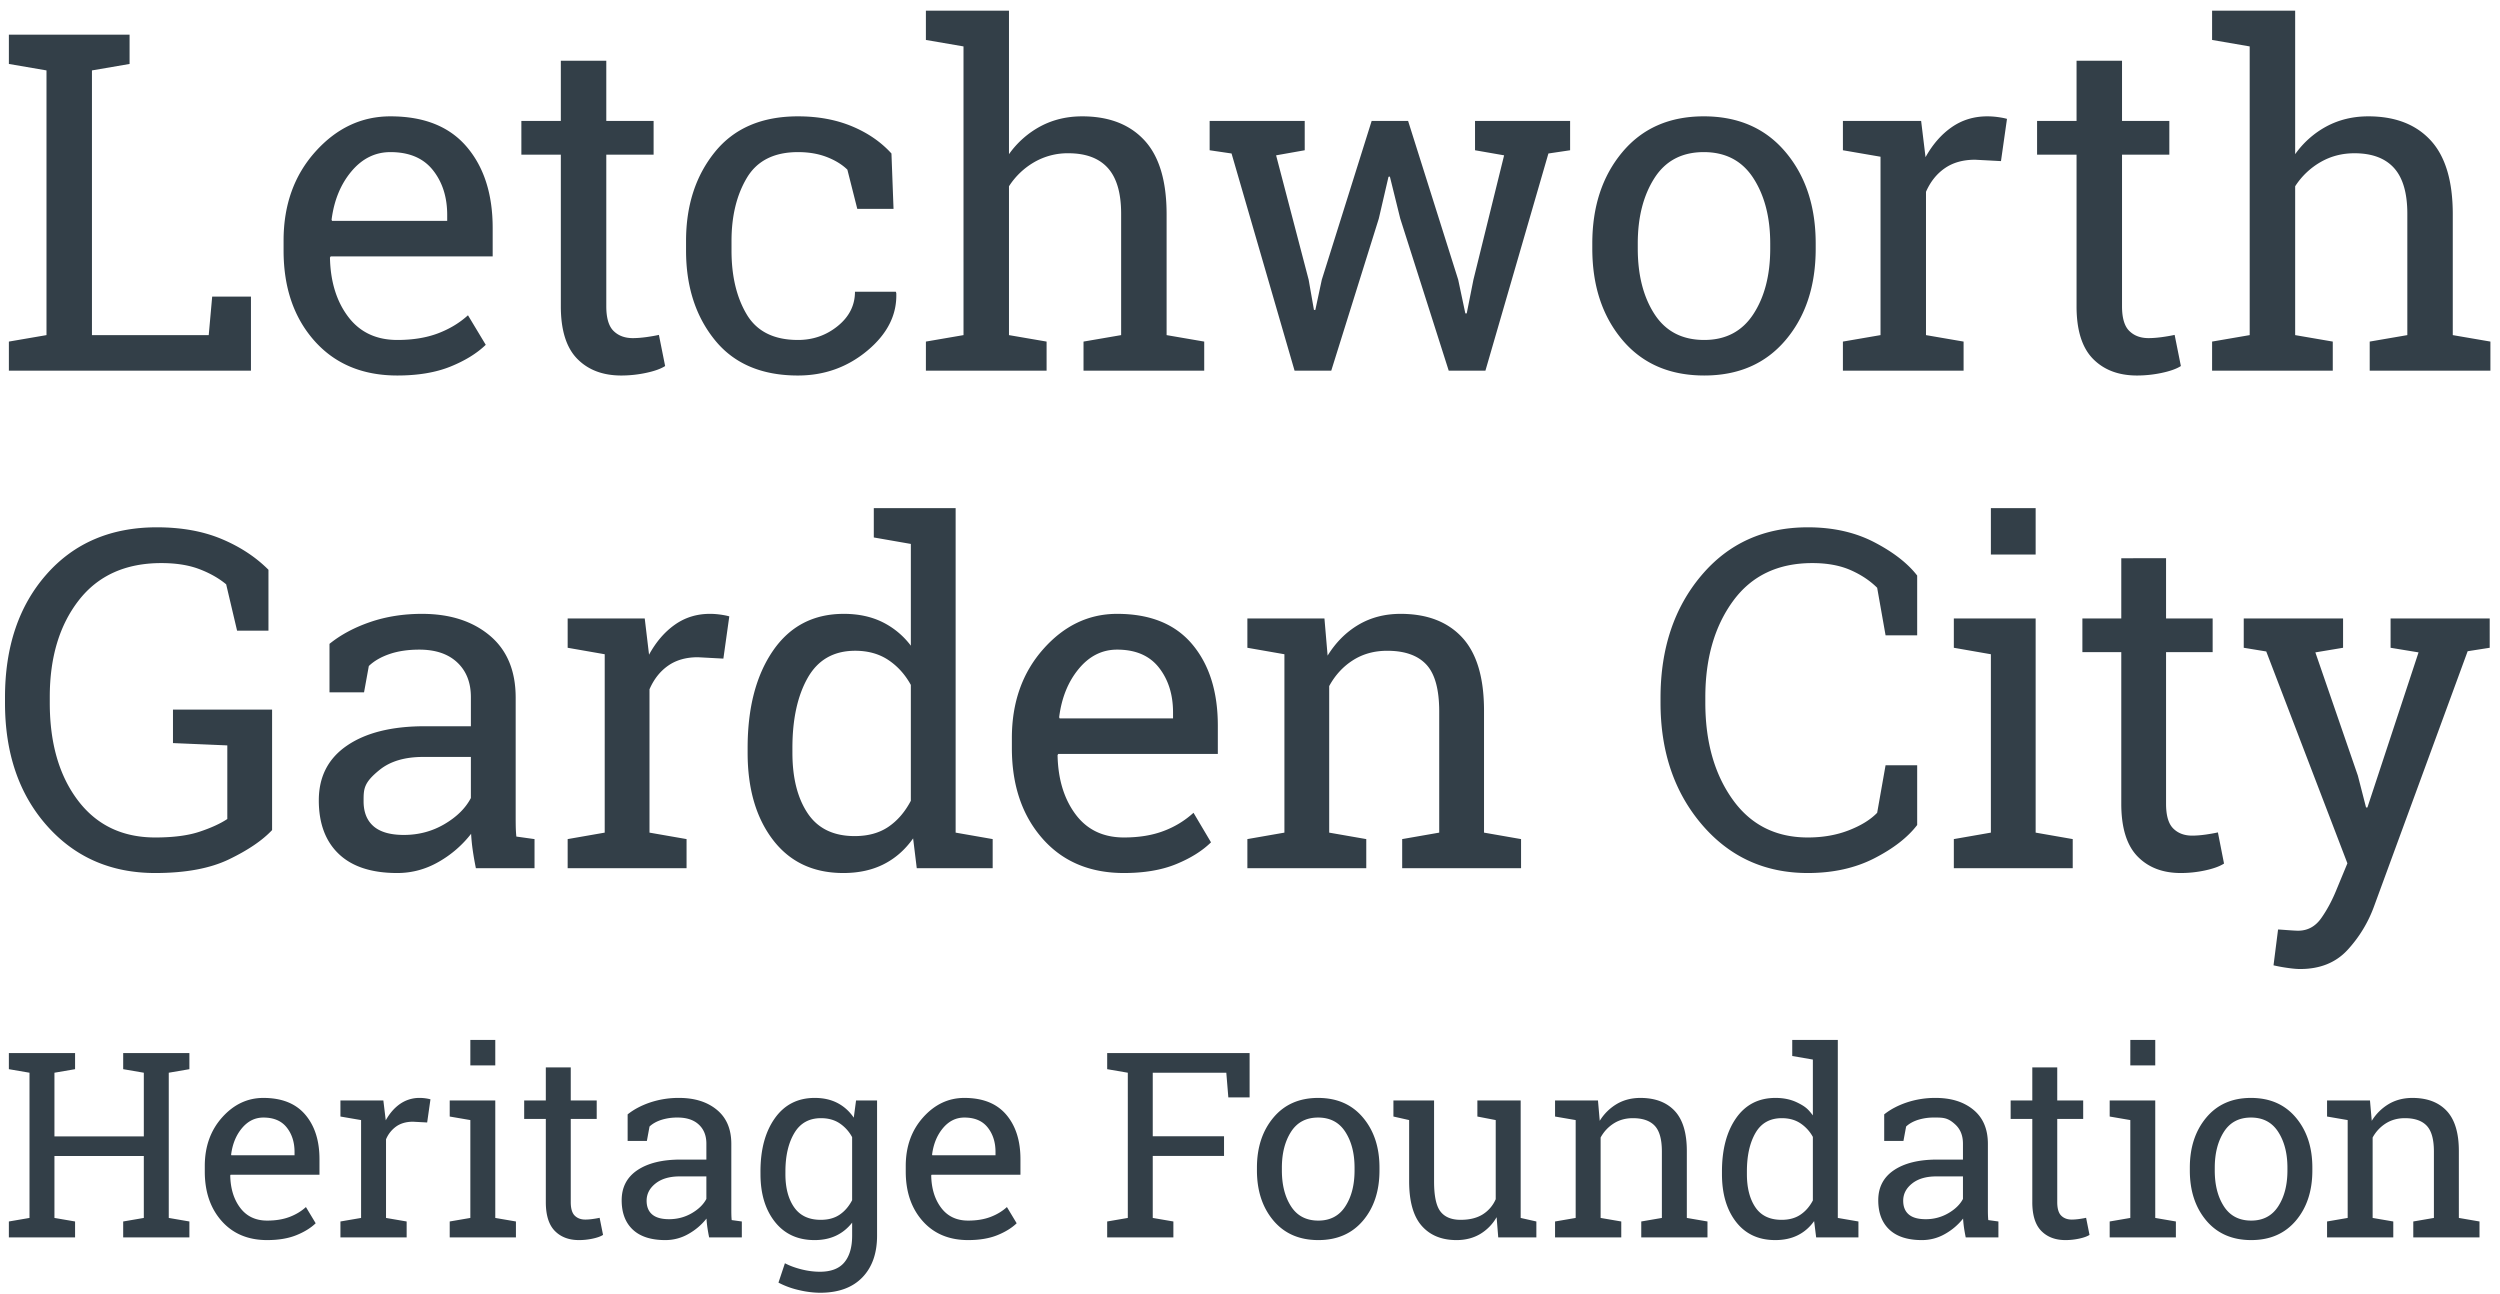
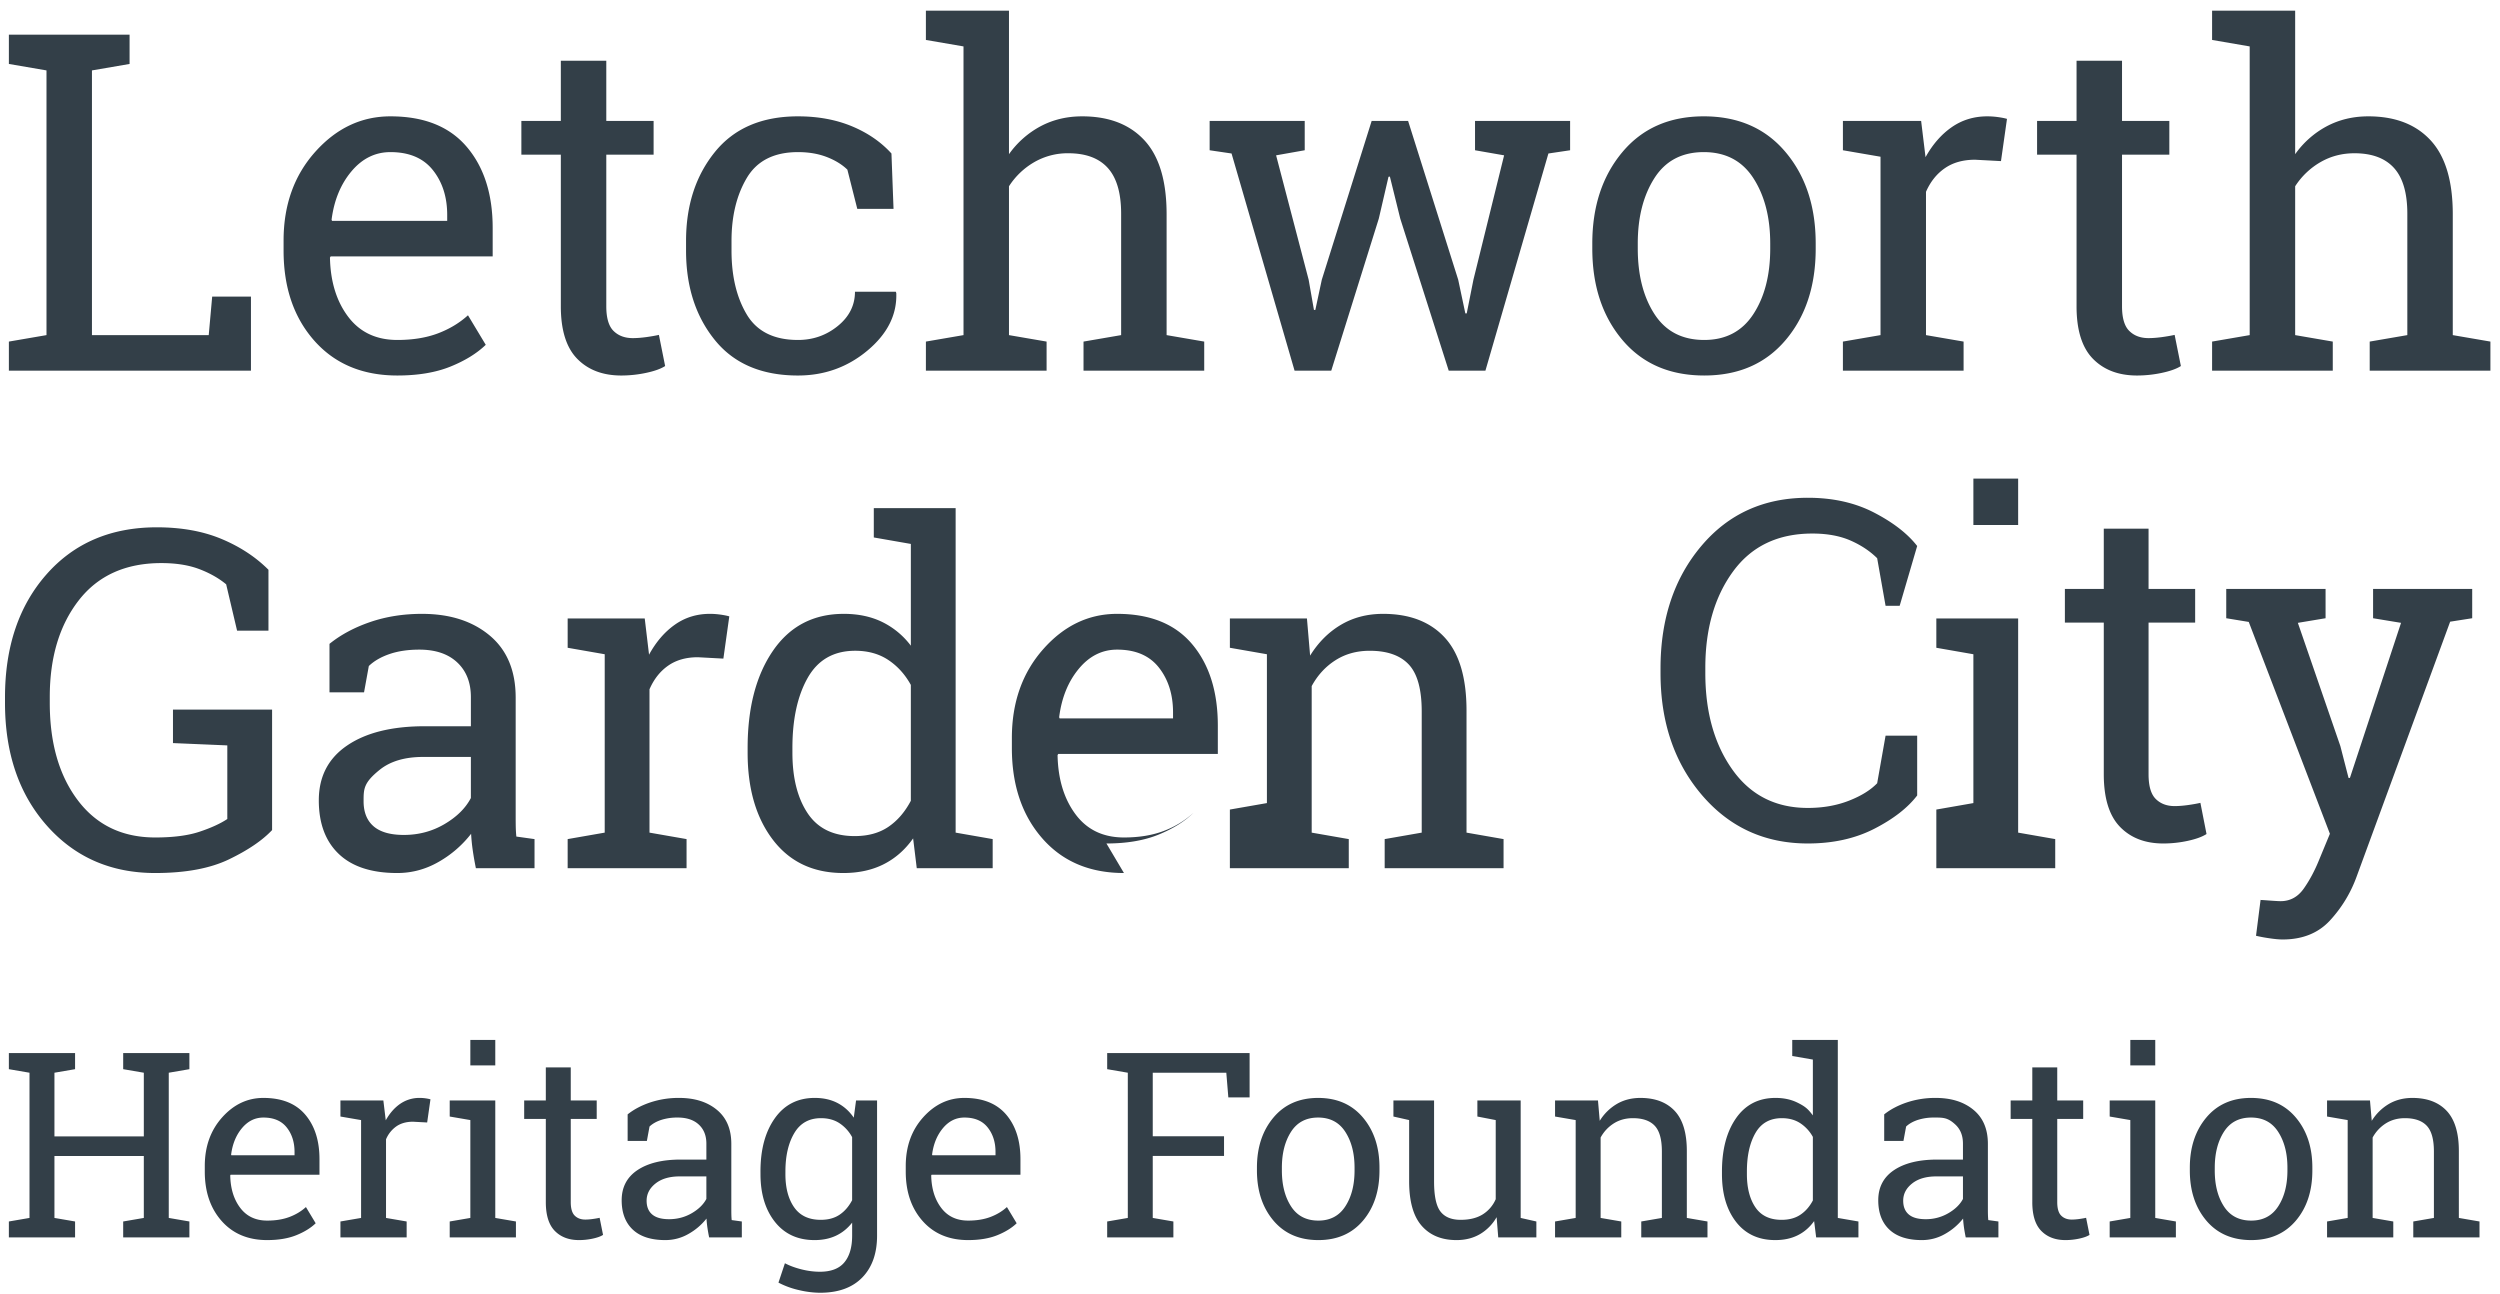
<svg xmlns="http://www.w3.org/2000/svg" width="201" height="104" viewBox="0 0 201 104">
-   <path fill="#333f48" fill-rule="evenodd" d="M.714 29.801v-2.338l3.024-.52V5.661L.714 5.142V2.785h9.704v2.357l-3.025.519v21.282h9.389l.278-3.098h3.117v5.956zM31.391 12.23q-1.837 0-3.136 1.549-1.299 1.55-1.596 3.887l.037.093h9.259v-.483q0-2.151-1.151-3.599-1.15-1.447-3.413-1.447m.557 17.961q-4.194 0-6.671-2.792-2.477-2.794-2.477-7.247v-.816q0-4.285 2.551-7.135 2.551-2.847 6.04-2.847 4.046 0 6.132 2.449 2.089 2.45 2.088 6.531v2.282H26.585l-.056.093q.056 2.895 1.466 4.76t3.953 1.864q1.853 0 3.257-.528 1.4-.53 2.42-1.457l1.429 2.375q-1.078 1.039-2.847 1.754-1.773.713-4.259.714M48.746 4.882v4.843h3.804v2.709h-3.804v12.19q0 1.412.585 1.985.583.576 1.549.576.482-.001 1.086-.083.602-.085 1.01-.177l.501 2.505q-.519.334-1.521.547a9.6 9.6 0 0 1-2.004.214q-2.227 0-3.544-1.345-1.318-1.346-1.317-4.222v-12.19h-3.173V9.725h3.173V4.882zm15.411 22.451q1.818 0 3.2-1.122t1.383-2.756h3.284l.037.111q.093 2.598-2.309 4.612-2.404 2.013-5.595 2.013-4.38 0-6.688-2.858-2.311-2.856-2.311-7.181v-.779q0-4.286 2.319-7.152t6.68-2.867q2.411 0 4.333.797 1.919.799 3.182 2.19l.167 4.453h-2.914l-.797-3.154q-.651-.63-1.67-1.021-1.021-.39-2.301-.389-2.876 0-4.11 2.069t-1.234 5.074v.779q0 3.08 1.225 5.131 1.224 2.05 4.119 2.05m10.285.13 3.024-.52V3.732l-3.024-.52V.856h6.68v11.541a7.35 7.35 0 0 1 2.542-2.246q1.503-.797 3.34-.797 3.228 0 5.009 1.929t1.782 5.938v9.722l3.024.52v2.338h-9.704v-2.338l3.024-.52v-9.759q0-2.486-1.066-3.674t-3.183-1.188a5.37 5.37 0 0 0-2.737.715 5.96 5.96 0 0 0-2.031 1.939v11.967l3.024.52v2.338h-9.704zm30.457-15.382-2.301.408 2.617 10.001.426 2.431h.111l.52-2.431 4.008-12.765h2.931l4.028 12.765.574 2.709h.111l.539-2.709 2.467-10.001-2.338-.408V9.725h7.645v2.356l-1.745.26-5.064 17.46h-2.951l-3.897-12.228-.834-3.377-.111.019-.779 3.358-3.823 12.228h-2.95l-5.066-17.46-1.762-.26V9.725h7.644zm26.777 7.904q0 3.192 1.344 5.27 1.346 2.079 4 2.078 2.596 0 3.951-2.078t1.355-5.27v-.408q-.001-3.153-1.355-5.251-1.353-2.096-3.988-2.096-2.636 0-3.971 2.096-1.336 2.098-1.336 5.251zm-3.656-.408q0-4.453 2.412-7.339 2.41-2.884 6.551-2.884 4.155 0 6.576 2.876 2.422 2.877 2.422 7.347v.408q0 4.492-2.412 7.348-2.412 2.858-6.549 2.858-4.176-.001-6.588-2.867t-2.412-7.339zm20.15-7.496V9.725h6.289l.354 2.913q.852-1.54 2.105-2.412 1.252-.872 2.867-.872.427 0 .881.064.455.066.696.14l-.483 3.395-2.078-.111q-1.448 0-2.43.678-.985.677-1.521 1.901v11.522l3.023.52v2.338h-9.703v-2.338l3.024-.52V12.601zm22.44-7.199v4.843h3.804v2.709h-3.804v12.19q0 1.412.586 1.985.582.576 1.548.576.482-.001 1.086-.083.603-.085 1.01-.177l.502 2.505q-.52.334-1.521.547a9.6 9.6 0 0 1-2.004.214q-2.227 0-3.545-1.345-1.318-1.346-1.317-4.222v-12.19h-3.174V9.725h3.174V4.882zm7.242 22.581 3.023-.52V3.732l-3.023-.52V.856h6.679v11.541a7.35 7.35 0 0 1 2.541-2.246q1.504-.797 3.34-.797 3.23 0 5.01 1.929 1.781 1.93 1.781 5.938v9.722l3.026.52v2.338h-9.705v-2.338l3.025-.52v-9.759q0-2.486-1.066-3.674-1.07-1.187-3.184-1.188-1.503 0-2.736.715a5.96 5.96 0 0 0-2.032 1.939v11.967l3.024.52v2.338h-9.703zM21.876 66.739q-1.17 1.244-3.454 2.347-2.285 1.105-5.94 1.105-5.337 0-8.709-3.804-3.37-3.803-3.371-9.871v-.446q0-6.104 3.335-9.889t8.873-3.785q2.96 0 5.2.936 2.238.938 3.774 2.478v4.898h-2.522l-.878-3.729q-.895-.742-2.165-1.225-1.27-.482-3.044-.482-4.313 0-6.643 2.996-2.33 2.998-2.33 7.765v.483q0 4.843 2.257 7.83t6.223 2.987q2.175 0 3.564-.464 1.389-.463 2.23-1.02V59.93l-4.369-.186v-2.69h7.969zm10.591.39q1.791 0 3.272-.872 1.48-.871 2.12-2.097v-3.302h-3.838q-2.211 0-3.5 1.039c-1.289 1.039-1.289 1.534-1.289 2.523q0 1.318.804 2.014.805.695 2.431.695m5.794 2.672a25 25 0 0 1-.256-1.466 15 15 0 0 1-.128-1.299 8.8 8.8 0 0 1-2.604 2.255q-1.563.9-3.336.9-3.089 0-4.696-1.531-1.61-1.532-1.609-4.314 0-2.858 2.276-4.406 2.275-1.55 6.24-1.55h3.711v-2.338q0-1.763-1.097-2.792-1.097-1.031-3.052-1.03-1.353 0-2.385.352-1.032.353-1.672.965l-.384 2.115h-2.778v-3.896q1.352-1.095 3.271-1.754 1.92-.658 4.167-.658 3.363 0 5.447 1.744 2.083 1.745 2.084 4.991v9.667q0 .39.008.761.01.372.046.742l1.462.204v2.338zm7.379-17.72v-2.356h6.196l.347 2.913q.84-1.54 2.075-2.412 1.233-.872 2.823-.872.42 0 .868.064.448.066.686.14l-.476 3.395-2.047-.111q-1.425 0-2.393.678-.97.677-1.5 1.901v11.522l2.98.52v2.338H45.64v-2.338l2.979-.52V52.601zm18.07 8.443q0 3.024 1.224 4.861 1.225 1.837 3.783 1.837 1.609 0 2.706-.742 1.096-.743 1.809-2.097v-9.315q-.695-1.26-1.809-2.003-1.116-.743-2.668-.743-2.578 0-3.812 2.171-1.233 2.172-1.233 5.641zm9.705 6.883q-.97 1.374-2.367 2.078-1.398.706-3.245.706-3.618 0-5.656-2.664-2.037-2.662-2.038-7.003v-.39q0-4.843 2.038-7.812 2.038-2.968 5.694-2.968 1.754 0 3.097.658a6.4 6.4 0 0 1 2.294 1.902v-8.182l-2.979-.52v-2.356h6.58v26.087l2.978.52v2.338h-6.104zM89.816 52.23q-1.809 0-3.088 1.549-1.28 1.55-1.572 3.887l.036.093h9.12v-.483q0-2.151-1.133-3.599-1.133-1.447-3.363-1.447m.549 17.961q-4.131 0-6.57-2.792-2.44-2.794-2.441-7.247v-.816q0-4.285 2.514-7.135 2.513-2.847 5.948-2.847 3.984 0 6.041 2.449 2.055 2.45 2.056 6.531v2.282h-12.83l-.055.093q.055 2.894 1.444 4.76 1.388 1.864 3.893 1.864 1.827 0 3.207-.528a7.4 7.4 0 0 0 2.386-1.457l1.407 2.375q-1.061 1.039-2.806 1.754-1.745.713-4.194.714m9.924-2.728 2.978-.52V52.601l-2.978-.52v-2.356h6.196l.255 2.987q.987-1.595 2.477-2.478 1.489-.88 3.391-.88 3.197 0 4.953 1.902 1.753 1.902 1.754 5.872v9.815l2.978.52v2.338h-9.558v-2.338l2.978-.52v-9.741q0-2.653-1.031-3.766-1.034-1.114-3.152-1.114-1.556 0-2.752.761-1.195.762-1.911 2.078v11.782l2.981.52v2.338h-9.559zm53.852-16.384H151.6l-.676-3.822q-.88-.872-2.156-1.429-1.28-.556-3.053-.556-4.15 0-6.379 3.052t-2.228 7.746v.427q-.001 4.695 2.183 7.765 2.183 3.072 6.059 3.071 1.809 0 3.289-.575t2.285-1.41l.676-3.823h2.541v4.806q-1.152 1.503-3.455 2.681t-5.336 1.179q-5.19 0-8.518-3.897-3.326-3.896-3.326-9.797v-.389q0-5.938 3.272-9.825 3.272-3.888 8.572-3.887 3.032 0 5.336 1.196 2.303 1.198 3.455 2.682zm5.926-6.494h3.599v-3.729h-3.599zm-2.979 22.878 2.979-.52V52.601l-2.979-.52v-2.356h6.578v17.218l2.981.52v2.338h-9.559zm17.063-22.581v4.843h3.746v2.709h-3.746v12.19q0 1.412.576 1.985.575.576 1.525.576.476-.001 1.07-.083.592-.085.997-.177l.492 2.505q-.512.333-1.498.547a9.3 9.3 0 0 1-1.975.214q-2.192 0-3.49-1.345-1.297-1.346-1.297-4.222v-12.19h-3.127v-2.709h3.127v-4.843zm26.021 7.199-1.773.278-7.53 20.522a10.4 10.4 0 0 1-2.156 3.525q-1.408 1.503-3.783 1.503-.421 0-1.098-.102a12 12 0 0 1-1.041-.195l.365-2.876q-.109-.019.649.038.759.055.961.055 1.151 0 1.863-1.011.713-1.012 1.242-2.329l.86-2.078-6.524-17.033-1.81-.297v-2.356h7.986v2.356l-2.228.371 3.417 9.908.659 2.561h.109l4.111-12.469-2.248-.371v-2.356h7.969zM.713 85.962v-1.293h5.323v1.293l-1.659.285v5.12h7.186v-5.12l-1.659-.285v-1.293h5.323v1.293l-1.659.285v11.675l1.659.285v1.282H9.904v-1.282l1.659-.285v-4.978H4.377v4.978l1.659.285v1.282H.713v-1.282l1.659-.285V86.247zm20.464 3.889q-1.007 0-1.72.849-.713.85-.875 2.132l.02.052h5.079v-.265q0-1.18-.631-1.974t-1.873-.794m.306 9.852q-2.301 0-3.659-1.532-1.359-1.531-1.359-3.975v-.447q0-2.352 1.399-3.914t3.313-1.562q2.22 0 3.364 1.343 1.145 1.344 1.145 3.583v1.252h-7.145l-.03.051q.03 1.588.804 2.61.773 1.024 2.168 1.024 1.017 0 1.786-.29t1.328-.799l.784 1.303q-.59.57-1.562.962-.972.39-2.336.391m5.888-9.934v-1.293h3.451l.193 1.598q.469-.844 1.156-1.323a2.7 2.7 0 0 1 1.572-.478 3.4 3.4 0 0 1 .866.112l-.265 1.862-1.14-.061q-.794 0-1.334.372a2.4 2.4 0 0 0-.834 1.043v6.321l1.659.285v1.282h-5.324v-1.282l1.66-.285v-7.868zm10.445-4.113h2.005V83.61h-2.005zm-1.659 12.551 1.659-.285v-7.868l-1.659-.285v-1.293h3.664v9.446l1.66.285v1.282h-5.324zm9.732-12.388v2.657h2.087v1.486h-2.087v6.687q0 .774.321 1.089.32.316.85.316.265 0 .595-.046.331-.046.555-.097l.275 1.375q-.285.183-.834.3a5.3 5.3 0 0 1-1.1.117q-1.221 0-1.944-.738-.723-.737-.723-2.316v-6.687h-1.74v-1.486h1.74v-2.657zm7.901 12.204q.997 0 1.822-.478.824-.477 1.181-1.15v-1.812h-2.138q-1.232 0-1.949.57t-.717 1.384q0 .724.447 1.105.448.382 1.354.381m3.226 1.466a14 14 0 0 1-.142-.803 8 8 0 0 1-.071-.713 4.9 4.9 0 0 1-1.451 1.236 3.7 3.7 0 0 1-1.857.494q-1.72 0-2.616-.84-.896-.839-.896-2.366 0-1.567 1.267-2.418 1.268-.849 3.476-.849h2.067v-1.283q0-.966-.611-1.532-.61-.565-1.7-.564a4.2 4.2 0 0 0-1.328.193q-.576.193-.932.529l-.214 1.16h-1.546v-2.137q.753-.601 1.821-.962a7.2 7.2 0 0 1 2.321-.361q1.873 0 3.033.957 1.161.956 1.161 2.738v5.303q0 .213.005.417t.025.407l.815.112v1.282zm6.132-5.089q0 1.66.702 2.666.703 1.008 2.138 1.008.905.001 1.517-.412.61-.411 1.007-1.165v-5.069a3.1 3.1 0 0 0-1.007-1.114q-.622-.413-1.497-.413-1.435 0-2.147 1.202-.713 1.2-.713 3.084zm-2.005-.213q0-2.658 1.16-4.286 1.161-1.629 3.206-1.628 1.038 0 1.822.407.785.407 1.313 1.18l.184-1.384h1.689v10.871q0 2.137-1.191 3.364-1.19 1.226-3.389 1.227a7.6 7.6 0 0 1-1.72-.219 6.7 6.7 0 0 1-1.629-.596l.519-1.558q.56.296 1.323.49.764.192 1.487.193 1.343 0 1.969-.754.626-.753.626-2.147v-1.048q-.54.691-1.293 1.048-.753.356-1.73.356-2.025 0-3.186-1.466-1.16-1.466-1.16-3.837zm16.393-4.336q-1.008 0-1.72.849-.712.85-.876 2.132l.021.052h5.079v-.265q0-1.18-.632-1.974-.63-.794-1.872-.794m.305 9.852q-2.3 0-3.659-1.532-1.359-1.531-1.359-3.975v-.447q0-2.352 1.399-3.914t3.314-1.562q2.218 0 3.364 1.343 1.145 1.344 1.145 3.583v1.252H74.9l-.031.051q.03 1.588.804 2.61.773 1.024 2.168 1.024 1.018 0 1.786-.29.769-.29 1.329-.799l.784 1.303q-.591.57-1.563.962-.972.39-2.336.391m11.176-1.496 1.659-.285V86.247l-1.659-.285v-1.293h11.451v3.563h-1.71l-.163-1.985h-5.914v5.109h5.731v1.579h-5.731v4.987l1.659.285v1.282h-5.323zm14.046-4.102q0 1.75.739 2.89.737 1.141 2.192 1.141 1.428 0 2.168-1.141.744-1.14.744-2.89v-.224q0-1.73-.744-2.881-.742-1.15-2.187-1.149T103.797 91q-.734 1.152-.734 2.881zm-2.005-.224q0-2.444 1.324-4.025 1.323-1.583 3.593-1.583 2.28 0 3.607 1.578 1.33 1.577 1.328 4.03v.224q.001 2.463-1.322 4.031-1.324 1.567-3.594 1.567-2.29 0-3.612-1.572-1.323-1.574-1.324-4.026zm19.27 3.979a3.7 3.7 0 0 1-1.339 1.365q-.819.478-1.887.478-1.792 0-2.799-1.15-1.008-1.15-1.008-3.583v-4.916l-1.264-.285v-1.293h3.268v6.514q0 1.761.52 2.423.517.662 1.619.661 1.068 0 1.765-.432a2.7 2.7 0 0 0 1.053-1.227v-6.361l-1.475-.285v-1.293h3.481v9.446l1.262.285v1.282h-3.065zm4.698.347 1.658-.285v-7.868l-1.658-.285v-1.293h3.451l.142 1.639a4 4 0 0 1 1.379-1.359q.83-.483 1.887-.483 1.78 0 2.76 1.042.976 1.045.976 3.222v5.385l1.66.285v1.282h-5.324v-1.282l1.658-.285v-5.344q0-1.456-.574-2.066-.575-.61-1.756-.611-.865 0-1.531.417a3.06 3.06 0 0 0-1.064 1.14v6.464l1.66.285v1.282h-5.324zm15.425-3.807q0 1.66.682 2.666.681 1.008 2.107 1.008.897 0 1.506-.407.613-.406 1.008-1.149v-5.111a3.1 3.1 0 0 0-1.008-1.098q-.62-.408-1.486-.408-1.435 0-2.121 1.191-.688 1.19-.688 3.095zm5.405 3.776q-.54.754-1.319 1.14-.777.387-1.806.387-2.015 0-3.151-1.461-1.134-1.46-1.134-3.842v-.213q0-2.658 1.134-4.286 1.137-1.629 3.172-1.628.977 0 1.725.361c.748.361.924.589 1.277 1.043v-4.488l-1.658-.286V83.61h3.664v14.312l1.658.285v1.282h-3.398zm8.963-.153a3.56 3.56 0 0 0 1.822-.478q.825-.477 1.181-1.15v-1.812h-2.138q-1.231 0-1.949.57t-.717 1.384q0 .724.447 1.105.448.382 1.354.381m3.226 1.466q-.09-.448-.142-.803a9 9 0 0 1-.071-.713 4.9 4.9 0 0 1-1.451 1.236 3.7 3.7 0 0 1-1.857.494q-1.72 0-2.616-.84-.896-.839-.896-2.366.001-1.567 1.268-2.418 1.267-.849 3.476-.849h2.066v-1.283q-.001-.966-.611-1.532c-.61-.566-.974-.564-1.699-.564a4.2 4.2 0 0 0-1.328.193q-.577.193-.932.529l-.215 1.16h-1.547v-2.137q.753-.601 1.823-.962a7.2 7.2 0 0 1 2.32-.361q1.873 0 3.033.957 1.16.956 1.16 2.738v5.303q0 .213.006.417.005.203.026.407l.814.112v1.282zm7.358-13.67v2.657h2.086v1.486h-2.086v6.687q0 .774.32 1.089.32.316.849.316.264 0 .596-.046t.555-.097l.275 1.375q-.285.183-.836.3a5.3 5.3 0 0 1-1.097.117q-1.222 0-1.946-.738-.723-.737-.722-2.316v-6.687h-1.741v-1.486h1.741v-2.657zm5.875-.163h2.005V83.61h-2.005zm-1.659 12.551 1.659-.285v-7.868l-1.659-.285v-1.293h3.664v9.446l1.659.285v1.282h-5.323zm8.448-4.102q0 1.75.738 2.89t2.193 1.141q1.427 0 2.168-1.141.744-1.14.744-2.89v-.224q0-1.73-.744-2.881-.742-1.15-2.187-1.149T178.801 91q-.733 1.152-.734 2.881zm-2.004-.224q0-2.444 1.322-4.025 1.324-1.584 3.594-1.583 2.279 0 3.607 1.578 1.33 1.577 1.328 4.03v.224q.001 2.463-1.322 4.031-1.324 1.567-3.594 1.567-2.288 0-3.613-1.572-1.322-1.574-1.322-4.026zm11.033 4.326 1.658-.285v-7.868l-1.658-.285v-1.293h3.451l.143 1.639a4 4 0 0 1 1.379-1.359q.828-.483 1.886-.483 1.782 0 2.76 1.042.976 1.045.977 3.222v5.385l1.66.285v1.282h-5.324v-1.282l1.658-.285v-5.344q0-1.456-.574-2.066-.575-.61-1.756-.611-.865 0-1.532.417a3.07 3.07 0 0 0-1.064 1.14v6.464l1.66.285v1.282h-5.324z" />
+   <path fill="#333f48" fill-rule="evenodd" d="M.714 29.801v-2.338l3.024-.52V5.661L.714 5.142V2.785h9.704v2.357l-3.025.519v21.282h9.389l.278-3.098h3.117v5.956zM31.391 12.23q-1.837 0-3.136 1.549-1.299 1.55-1.596 3.887l.037.093h9.259v-.483q0-2.151-1.151-3.599-1.15-1.447-3.413-1.447m.557 17.961q-4.194 0-6.671-2.792-2.477-2.794-2.477-7.247v-.816q0-4.285 2.551-7.135 2.551-2.847 6.04-2.847 4.046 0 6.132 2.449 2.089 2.45 2.088 6.531v2.282H26.585l-.056.093q.056 2.895 1.466 4.76t3.953 1.864q1.853 0 3.257-.528 1.4-.53 2.42-1.457l1.429 2.375q-1.078 1.039-2.847 1.754-1.773.713-4.259.714M48.746 4.882v4.843h3.804v2.709h-3.804v12.19q0 1.412.585 1.985.583.576 1.549.576.482-.001 1.086-.083.602-.085 1.01-.177l.501 2.505q-.519.334-1.521.547a9.6 9.6 0 0 1-2.004.214q-2.227 0-3.544-1.345-1.318-1.346-1.317-4.222v-12.19h-3.173V9.725h3.173V4.882zm15.411 22.451q1.818 0 3.2-1.122t1.383-2.756h3.284l.037.111q.093 2.598-2.309 4.612-2.404 2.013-5.595 2.013-4.38 0-6.688-2.858-2.311-2.856-2.311-7.181v-.779q0-4.286 2.319-7.152t6.68-2.867q2.411 0 4.333.797 1.919.799 3.182 2.19l.167 4.453h-2.914l-.797-3.154q-.651-.63-1.67-1.021-1.021-.39-2.301-.389-2.876 0-4.11 2.069t-1.234 5.074v.779q0 3.08 1.225 5.131 1.224 2.05 4.119 2.05m10.285.13 3.024-.52V3.732l-3.024-.52V.856h6.68v11.541a7.35 7.35 0 0 1 2.542-2.246q1.503-.797 3.34-.797 3.228 0 5.009 1.929t1.782 5.938v9.722l3.024.52v2.338h-9.704v-2.338l3.024-.52v-9.759q0-2.486-1.066-3.674t-3.183-1.188a5.37 5.37 0 0 0-2.737.715 5.96 5.96 0 0 0-2.031 1.939v11.967l3.024.52v2.338h-9.704zm30.457-15.382-2.301.408 2.617 10.001.426 2.431h.111l.52-2.431 4.008-12.765h2.931l4.028 12.765.574 2.709h.111l.539-2.709 2.467-10.001-2.338-.408V9.725h7.645v2.356l-1.745.26-5.064 17.46h-2.951l-3.897-12.228-.834-3.377-.111.019-.779 3.358-3.823 12.228h-2.95l-5.066-17.46-1.762-.26V9.725h7.644zm26.777 7.904q0 3.192 1.344 5.27 1.346 2.079 4 2.078 2.596 0 3.951-2.078t1.355-5.27v-.408q-.001-3.153-1.355-5.251-1.353-2.096-3.988-2.096-2.636 0-3.971 2.096-1.336 2.098-1.336 5.251zm-3.656-.408q0-4.453 2.412-7.339 2.41-2.884 6.551-2.884 4.155 0 6.576 2.876 2.422 2.877 2.422 7.347v.408q0 4.492-2.412 7.348-2.412 2.858-6.549 2.858-4.176-.001-6.588-2.867t-2.412-7.339zm20.15-7.496V9.725h6.289l.354 2.913q.852-1.54 2.105-2.412 1.252-.872 2.867-.872.427 0 .881.064.455.066.696.14l-.483 3.395-2.078-.111q-1.448 0-2.43.678-.985.677-1.521 1.901v11.522l3.023.52v2.338h-9.703v-2.338l3.024-.52V12.601zm22.44-7.199v4.843h3.804v2.709h-3.804v12.19q0 1.412.586 1.985.582.576 1.548.576.482-.001 1.086-.083.603-.085 1.01-.177l.502 2.505q-.52.334-1.521.547a9.6 9.6 0 0 1-2.004.214q-2.227 0-3.545-1.345-1.318-1.346-1.317-4.222v-12.19h-3.174V9.725h3.174V4.882zm7.242 22.581 3.023-.52V3.732l-3.023-.52V.856h6.679v11.541a7.35 7.35 0 0 1 2.541-2.246q1.504-.797 3.34-.797 3.23 0 5.01 1.929 1.781 1.93 1.781 5.938v9.722l3.026.52v2.338h-9.705v-2.338l3.025-.52v-9.759q0-2.486-1.066-3.674-1.07-1.187-3.184-1.188-1.503 0-2.736.715a5.96 5.96 0 0 0-2.032 1.939v11.967l3.024.52v2.338h-9.703zM21.876 66.739q-1.17 1.244-3.454 2.347-2.285 1.105-5.94 1.105-5.337 0-8.709-3.804-3.37-3.803-3.371-9.871v-.446q0-6.104 3.335-9.889t8.873-3.785q2.96 0 5.2.936 2.238.938 3.774 2.478v4.898h-2.522l-.878-3.729q-.895-.742-2.165-1.225-1.27-.482-3.044-.482-4.313 0-6.643 2.996-2.33 2.998-2.33 7.765v.483q0 4.843 2.257 7.83t6.223 2.987q2.175 0 3.564-.464 1.389-.463 2.23-1.02V59.93l-4.369-.186v-2.69h7.969zm10.591.39q1.791 0 3.272-.872 1.48-.871 2.12-2.097v-3.302h-3.838q-2.211 0-3.5 1.039c-1.289 1.039-1.289 1.534-1.289 2.523q0 1.318.804 2.014.805.695 2.431.695m5.794 2.672a25 25 0 0 1-.256-1.466 15 15 0 0 1-.128-1.299 8.8 8.8 0 0 1-2.604 2.255q-1.563.9-3.336.9-3.089 0-4.696-1.531-1.61-1.532-1.609-4.314 0-2.858 2.276-4.406 2.275-1.55 6.24-1.55h3.711v-2.338q0-1.763-1.097-2.792-1.097-1.031-3.052-1.03-1.353 0-2.385.352-1.032.353-1.672.965l-.384 2.115h-2.778v-3.896q1.352-1.095 3.271-1.754 1.92-.658 4.167-.658 3.363 0 5.447 1.744 2.083 1.745 2.084 4.991v9.667q0 .39.008.761.01.372.046.742l1.462.204v2.338zm7.379-17.72v-2.356h6.196l.347 2.913q.84-1.54 2.075-2.412 1.233-.872 2.823-.872.42 0 .868.064.448.066.686.14l-.476 3.395-2.047-.111q-1.425 0-2.393.678-.97.677-1.5 1.901v11.522l2.98.52v2.338H45.64v-2.338l2.979-.52V52.601zm18.07 8.443q0 3.024 1.224 4.861 1.225 1.837 3.783 1.837 1.609 0 2.706-.742 1.096-.743 1.809-2.097v-9.315q-.695-1.26-1.809-2.003-1.116-.743-2.668-.743-2.578 0-3.812 2.171-1.233 2.172-1.233 5.641zm9.705 6.883q-.97 1.374-2.367 2.078-1.398.706-3.245.706-3.618 0-5.656-2.664-2.037-2.662-2.038-7.003v-.39q0-4.843 2.038-7.812 2.038-2.968 5.694-2.968 1.754 0 3.097.658a6.4 6.4 0 0 1 2.294 1.902v-8.182l-2.979-.52v-2.356h6.58v26.087l2.978.52v2.338h-6.104zM89.816 52.23q-1.809 0-3.088 1.549-1.28 1.55-1.572 3.887l.036.093h9.12v-.483q0-2.151-1.133-3.599-1.133-1.447-3.363-1.447m.549 17.961q-4.131 0-6.57-2.792-2.44-2.794-2.441-7.247v-.816q0-4.285 2.514-7.135 2.513-2.847 5.948-2.847 3.984 0 6.041 2.449 2.055 2.45 2.056 6.531v2.282h-12.83l-.055.093q.055 2.894 1.444 4.76 1.388 1.864 3.893 1.864 1.827 0 3.207-.528a7.4 7.4 0 0 0 2.386-1.457q-1.061 1.039-2.806 1.754-1.745.713-4.194.714m9.924-2.728 2.978-.52V52.601l-2.978-.52v-2.356h6.196l.255 2.987q.987-1.595 2.477-2.478 1.489-.88 3.391-.88 3.197 0 4.953 1.902 1.753 1.902 1.754 5.872v9.815l2.978.52v2.338h-9.558v-2.338l2.978-.52v-9.741q0-2.653-1.031-3.766-1.034-1.114-3.152-1.114-1.556 0-2.752.761-1.195.762-1.911 2.078v11.782l2.981.52v2.338h-9.559zm53.852-16.384H151.6l-.676-3.822q-.88-.872-2.156-1.429-1.28-.556-3.053-.556-4.15 0-6.379 3.052t-2.228 7.746v.427q-.001 4.695 2.183 7.765 2.183 3.072 6.059 3.071 1.809 0 3.289-.575t2.285-1.41l.676-3.823h2.541v4.806q-1.152 1.503-3.455 2.681t-5.336 1.179q-5.19 0-8.518-3.897-3.326-3.896-3.326-9.797v-.389q0-5.938 3.272-9.825 3.272-3.888 8.572-3.887 3.032 0 5.336 1.196 2.303 1.198 3.455 2.682zm5.926-6.494h3.599v-3.729h-3.599zm-2.979 22.878 2.979-.52V52.601l-2.979-.52v-2.356h6.578v17.218l2.981.52v2.338h-9.559zm17.063-22.581v4.843h3.746v2.709h-3.746v12.19q0 1.412.576 1.985.575.576 1.525.576.476-.001 1.07-.083.592-.085.997-.177l.492 2.505q-.512.333-1.498.547a9.3 9.3 0 0 1-1.975.214q-2.192 0-3.49-1.345-1.297-1.346-1.297-4.222v-12.19h-3.127v-2.709h3.127v-4.843zm26.021 7.199-1.773.278-7.53 20.522a10.4 10.4 0 0 1-2.156 3.525q-1.408 1.503-3.783 1.503-.421 0-1.098-.102a12 12 0 0 1-1.041-.195l.365-2.876q-.109-.019.649.038.759.055.961.055 1.151 0 1.863-1.011.713-1.012 1.242-2.329l.86-2.078-6.524-17.033-1.81-.297v-2.356h7.986v2.356l-2.228.371 3.417 9.908.659 2.561h.109l4.111-12.469-2.248-.371v-2.356h7.969zM.713 85.962v-1.293h5.323v1.293l-1.659.285v5.12h7.186v-5.12l-1.659-.285v-1.293h5.323v1.293l-1.659.285v11.675l1.659.285v1.282H9.904v-1.282l1.659-.285v-4.978H4.377v4.978l1.659.285v1.282H.713v-1.282l1.659-.285V86.247zm20.464 3.889q-1.007 0-1.72.849-.713.85-.875 2.132l.02.052h5.079v-.265q0-1.18-.631-1.974t-1.873-.794m.306 9.852q-2.301 0-3.659-1.532-1.359-1.531-1.359-3.975v-.447q0-2.352 1.399-3.914t3.313-1.562q2.22 0 3.364 1.343 1.145 1.344 1.145 3.583v1.252h-7.145l-.03.051q.03 1.588.804 2.61.773 1.024 2.168 1.024 1.017 0 1.786-.29t1.328-.799l.784 1.303q-.59.57-1.562.962-.972.39-2.336.391m5.888-9.934v-1.293h3.451l.193 1.598q.469-.844 1.156-1.323a2.7 2.7 0 0 1 1.572-.478 3.4 3.4 0 0 1 .866.112l-.265 1.862-1.14-.061q-.794 0-1.334.372a2.4 2.4 0 0 0-.834 1.043v6.321l1.659.285v1.282h-5.324v-1.282l1.66-.285v-7.868zm10.445-4.113h2.005V83.61h-2.005zm-1.659 12.551 1.659-.285v-7.868l-1.659-.285v-1.293h3.664v9.446l1.66.285v1.282h-5.324zm9.732-12.388v2.657h2.087v1.486h-2.087v6.687q0 .774.321 1.089.32.316.85.316.265 0 .595-.046.331-.046.555-.097l.275 1.375q-.285.183-.834.3a5.3 5.3 0 0 1-1.1.117q-1.221 0-1.944-.738-.723-.737-.723-2.316v-6.687h-1.74v-1.486h1.74v-2.657zm7.901 12.204q.997 0 1.822-.478.824-.477 1.181-1.15v-1.812h-2.138q-1.232 0-1.949.57t-.717 1.384q0 .724.447 1.105.448.382 1.354.381m3.226 1.466a14 14 0 0 1-.142-.803 8 8 0 0 1-.071-.713 4.9 4.9 0 0 1-1.451 1.236 3.7 3.7 0 0 1-1.857.494q-1.72 0-2.616-.84-.896-.839-.896-2.366 0-1.567 1.267-2.418 1.268-.849 3.476-.849h2.067v-1.283q0-.966-.611-1.532-.61-.565-1.7-.564a4.2 4.2 0 0 0-1.328.193q-.576.193-.932.529l-.214 1.16h-1.546v-2.137q.753-.601 1.821-.962a7.2 7.2 0 0 1 2.321-.361q1.873 0 3.033.957 1.161.956 1.161 2.738v5.303q0 .213.005.417t.025.407l.815.112v1.282zm6.132-5.089q0 1.66.702 2.666.703 1.008 2.138 1.008.905.001 1.517-.412.61-.411 1.007-1.165v-5.069a3.1 3.1 0 0 0-1.007-1.114q-.622-.413-1.497-.413-1.435 0-2.147 1.202-.713 1.2-.713 3.084zm-2.005-.213q0-2.658 1.16-4.286 1.161-1.629 3.206-1.628 1.038 0 1.822.407.785.407 1.313 1.18l.184-1.384h1.689v10.871q0 2.137-1.191 3.364-1.19 1.226-3.389 1.227a7.6 7.6 0 0 1-1.72-.219 6.7 6.7 0 0 1-1.629-.596l.519-1.558q.56.296 1.323.49.764.192 1.487.193 1.343 0 1.969-.754.626-.753.626-2.147v-1.048q-.54.691-1.293 1.048-.753.356-1.73.356-2.025 0-3.186-1.466-1.16-1.466-1.16-3.837zm16.393-4.336q-1.008 0-1.72.849-.712.85-.876 2.132l.021.052h5.079v-.265q0-1.18-.632-1.974-.63-.794-1.872-.794m.305 9.852q-2.3 0-3.659-1.532-1.359-1.531-1.359-3.975v-.447q0-2.352 1.399-3.914t3.314-1.562q2.218 0 3.364 1.343 1.145 1.344 1.145 3.583v1.252H74.9l-.031.051q.03 1.588.804 2.61.773 1.024 2.168 1.024 1.018 0 1.786-.29.769-.29 1.329-.799l.784 1.303q-.591.57-1.563.962-.972.39-2.336.391m11.176-1.496 1.659-.285V86.247l-1.659-.285v-1.293h11.451v3.563h-1.71l-.163-1.985h-5.914v5.109h5.731v1.579h-5.731v4.987l1.659.285v1.282h-5.323zm14.046-4.102q0 1.75.739 2.89.737 1.141 2.192 1.141 1.428 0 2.168-1.141.744-1.14.744-2.89v-.224q0-1.73-.744-2.881-.742-1.15-2.187-1.149T103.797 91q-.734 1.152-.734 2.881zm-2.005-.224q0-2.444 1.324-4.025 1.323-1.583 3.593-1.583 2.28 0 3.607 1.578 1.33 1.577 1.328 4.03v.224q.001 2.463-1.322 4.031-1.324 1.567-3.594 1.567-2.29 0-3.612-1.572-1.323-1.574-1.324-4.026zm19.27 3.979a3.7 3.7 0 0 1-1.339 1.365q-.819.478-1.887.478-1.792 0-2.799-1.15-1.008-1.15-1.008-3.583v-4.916l-1.264-.285v-1.293h3.268v6.514q0 1.761.52 2.423.517.662 1.619.661 1.068 0 1.765-.432a2.7 2.7 0 0 0 1.053-1.227v-6.361l-1.475-.285v-1.293h3.481v9.446l1.262.285v1.282h-3.065zm4.698.347 1.658-.285v-7.868l-1.658-.285v-1.293h3.451l.142 1.639a4 4 0 0 1 1.379-1.359q.83-.483 1.887-.483 1.78 0 2.76 1.042.976 1.045.976 3.222v5.385l1.66.285v1.282h-5.324v-1.282l1.658-.285v-5.344q0-1.456-.574-2.066-.575-.61-1.756-.611-.865 0-1.531.417a3.06 3.06 0 0 0-1.064 1.14v6.464l1.66.285v1.282h-5.324zm15.425-3.807q0 1.66.682 2.666.681 1.008 2.107 1.008.897 0 1.506-.407.613-.406 1.008-1.149v-5.111a3.1 3.1 0 0 0-1.008-1.098q-.62-.408-1.486-.408-1.435 0-2.121 1.191-.688 1.19-.688 3.095zm5.405 3.776q-.54.754-1.319 1.14-.777.387-1.806.387-2.015 0-3.151-1.461-1.134-1.46-1.134-3.842v-.213q0-2.658 1.134-4.286 1.137-1.629 3.172-1.628.977 0 1.725.361c.748.361.924.589 1.277 1.043v-4.488l-1.658-.286V83.61h3.664v14.312l1.658.285v1.282h-3.398zm8.963-.153a3.56 3.56 0 0 0 1.822-.478q.825-.477 1.181-1.15v-1.812h-2.138q-1.231 0-1.949.57t-.717 1.384q0 .724.447 1.105.448.382 1.354.381m3.226 1.466q-.09-.448-.142-.803a9 9 0 0 1-.071-.713 4.9 4.9 0 0 1-1.451 1.236 3.7 3.7 0 0 1-1.857.494q-1.72 0-2.616-.84-.896-.839-.896-2.366.001-1.567 1.268-2.418 1.267-.849 3.476-.849h2.066v-1.283q-.001-.966-.611-1.532c-.61-.566-.974-.564-1.699-.564a4.2 4.2 0 0 0-1.328.193q-.577.193-.932.529l-.215 1.16h-1.547v-2.137q.753-.601 1.823-.962a7.2 7.2 0 0 1 2.32-.361q1.873 0 3.033.957 1.16.956 1.16 2.738v5.303q0 .213.006.417.005.203.026.407l.814.112v1.282zm7.358-13.67v2.657h2.086v1.486h-2.086v6.687q0 .774.32 1.089.32.316.849.316.264 0 .596-.046t.555-.097l.275 1.375q-.285.183-.836.3a5.3 5.3 0 0 1-1.097.117q-1.222 0-1.946-.738-.723-.737-.722-2.316v-6.687h-1.741v-1.486h1.741v-2.657zm5.875-.163h2.005V83.61h-2.005zm-1.659 12.551 1.659-.285v-7.868l-1.659-.285v-1.293h3.664v9.446l1.659.285v1.282h-5.323zm8.448-4.102q0 1.75.738 2.89t2.193 1.141q1.427 0 2.168-1.141.744-1.14.744-2.89v-.224q0-1.73-.744-2.881-.742-1.15-2.187-1.149T178.801 91q-.733 1.152-.734 2.881zm-2.004-.224q0-2.444 1.322-4.025 1.324-1.584 3.594-1.583 2.279 0 3.607 1.578 1.33 1.577 1.328 4.03v.224q.001 2.463-1.322 4.031-1.324 1.567-3.594 1.567-2.288 0-3.613-1.572-1.322-1.574-1.322-4.026zm11.033 4.326 1.658-.285v-7.868l-1.658-.285v-1.293h3.451l.143 1.639a4 4 0 0 1 1.379-1.359q.828-.483 1.886-.483 1.782 0 2.76 1.042.976 1.045.977 3.222v5.385l1.66.285v1.282h-5.324v-1.282l1.658-.285v-5.344q0-1.456-.574-2.066-.575-.61-1.756-.611-.865 0-1.532.417a3.07 3.07 0 0 0-1.064 1.14v6.464l1.66.285v1.282h-5.324z" />
</svg>